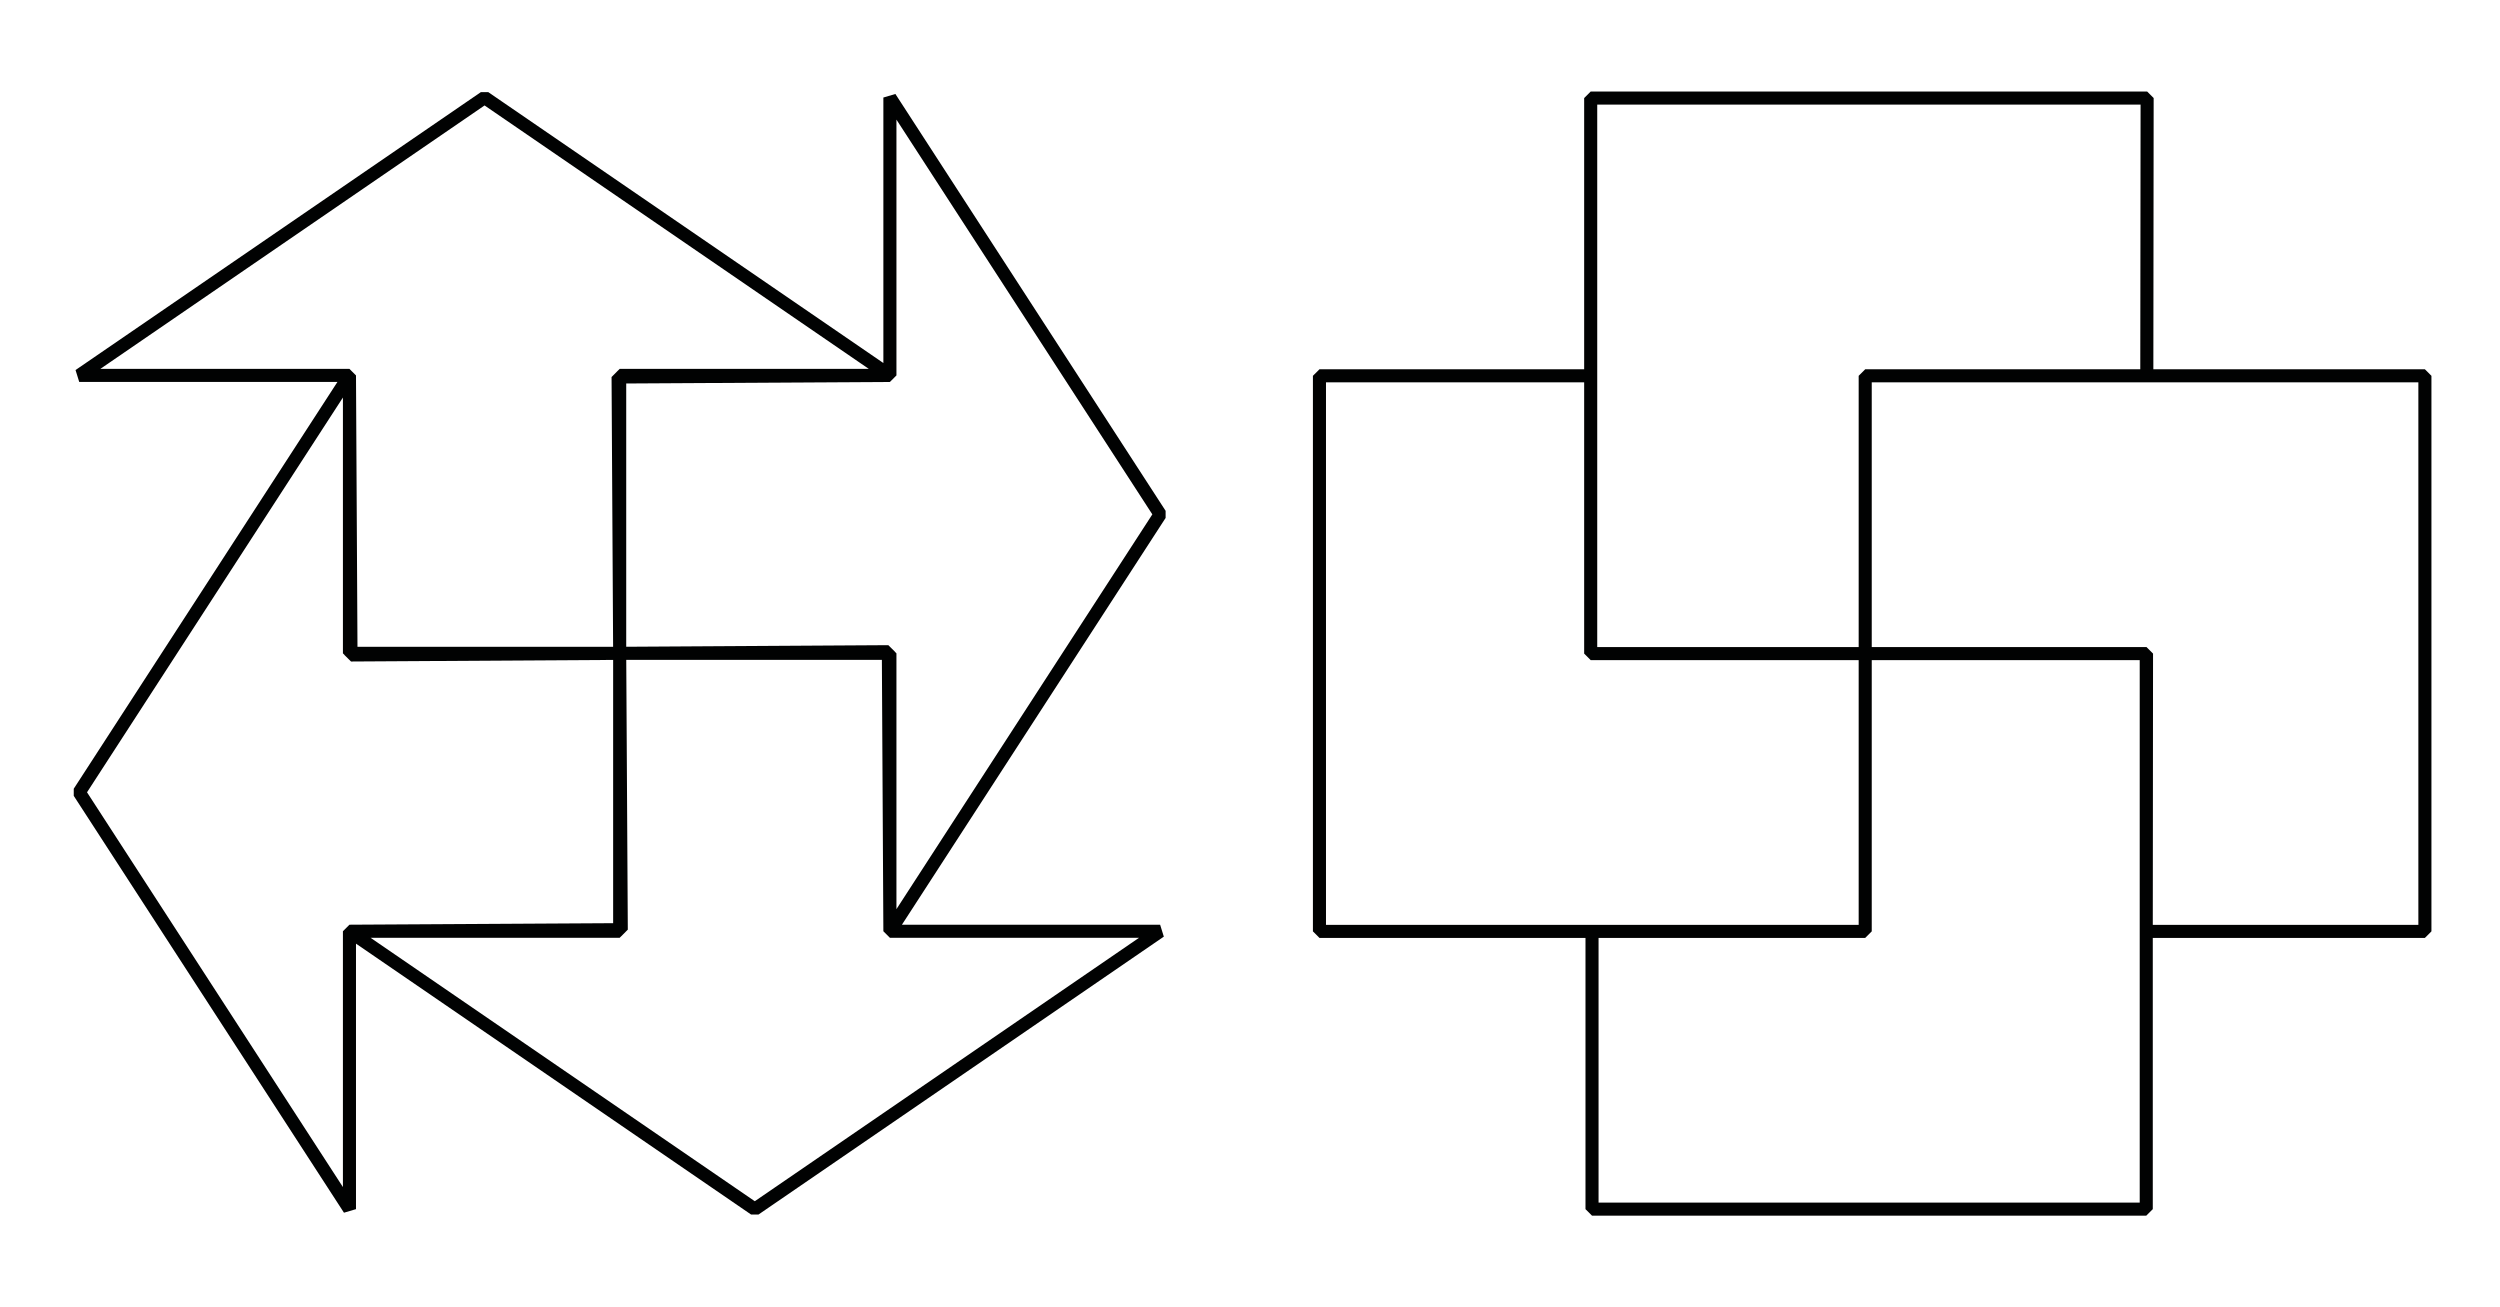
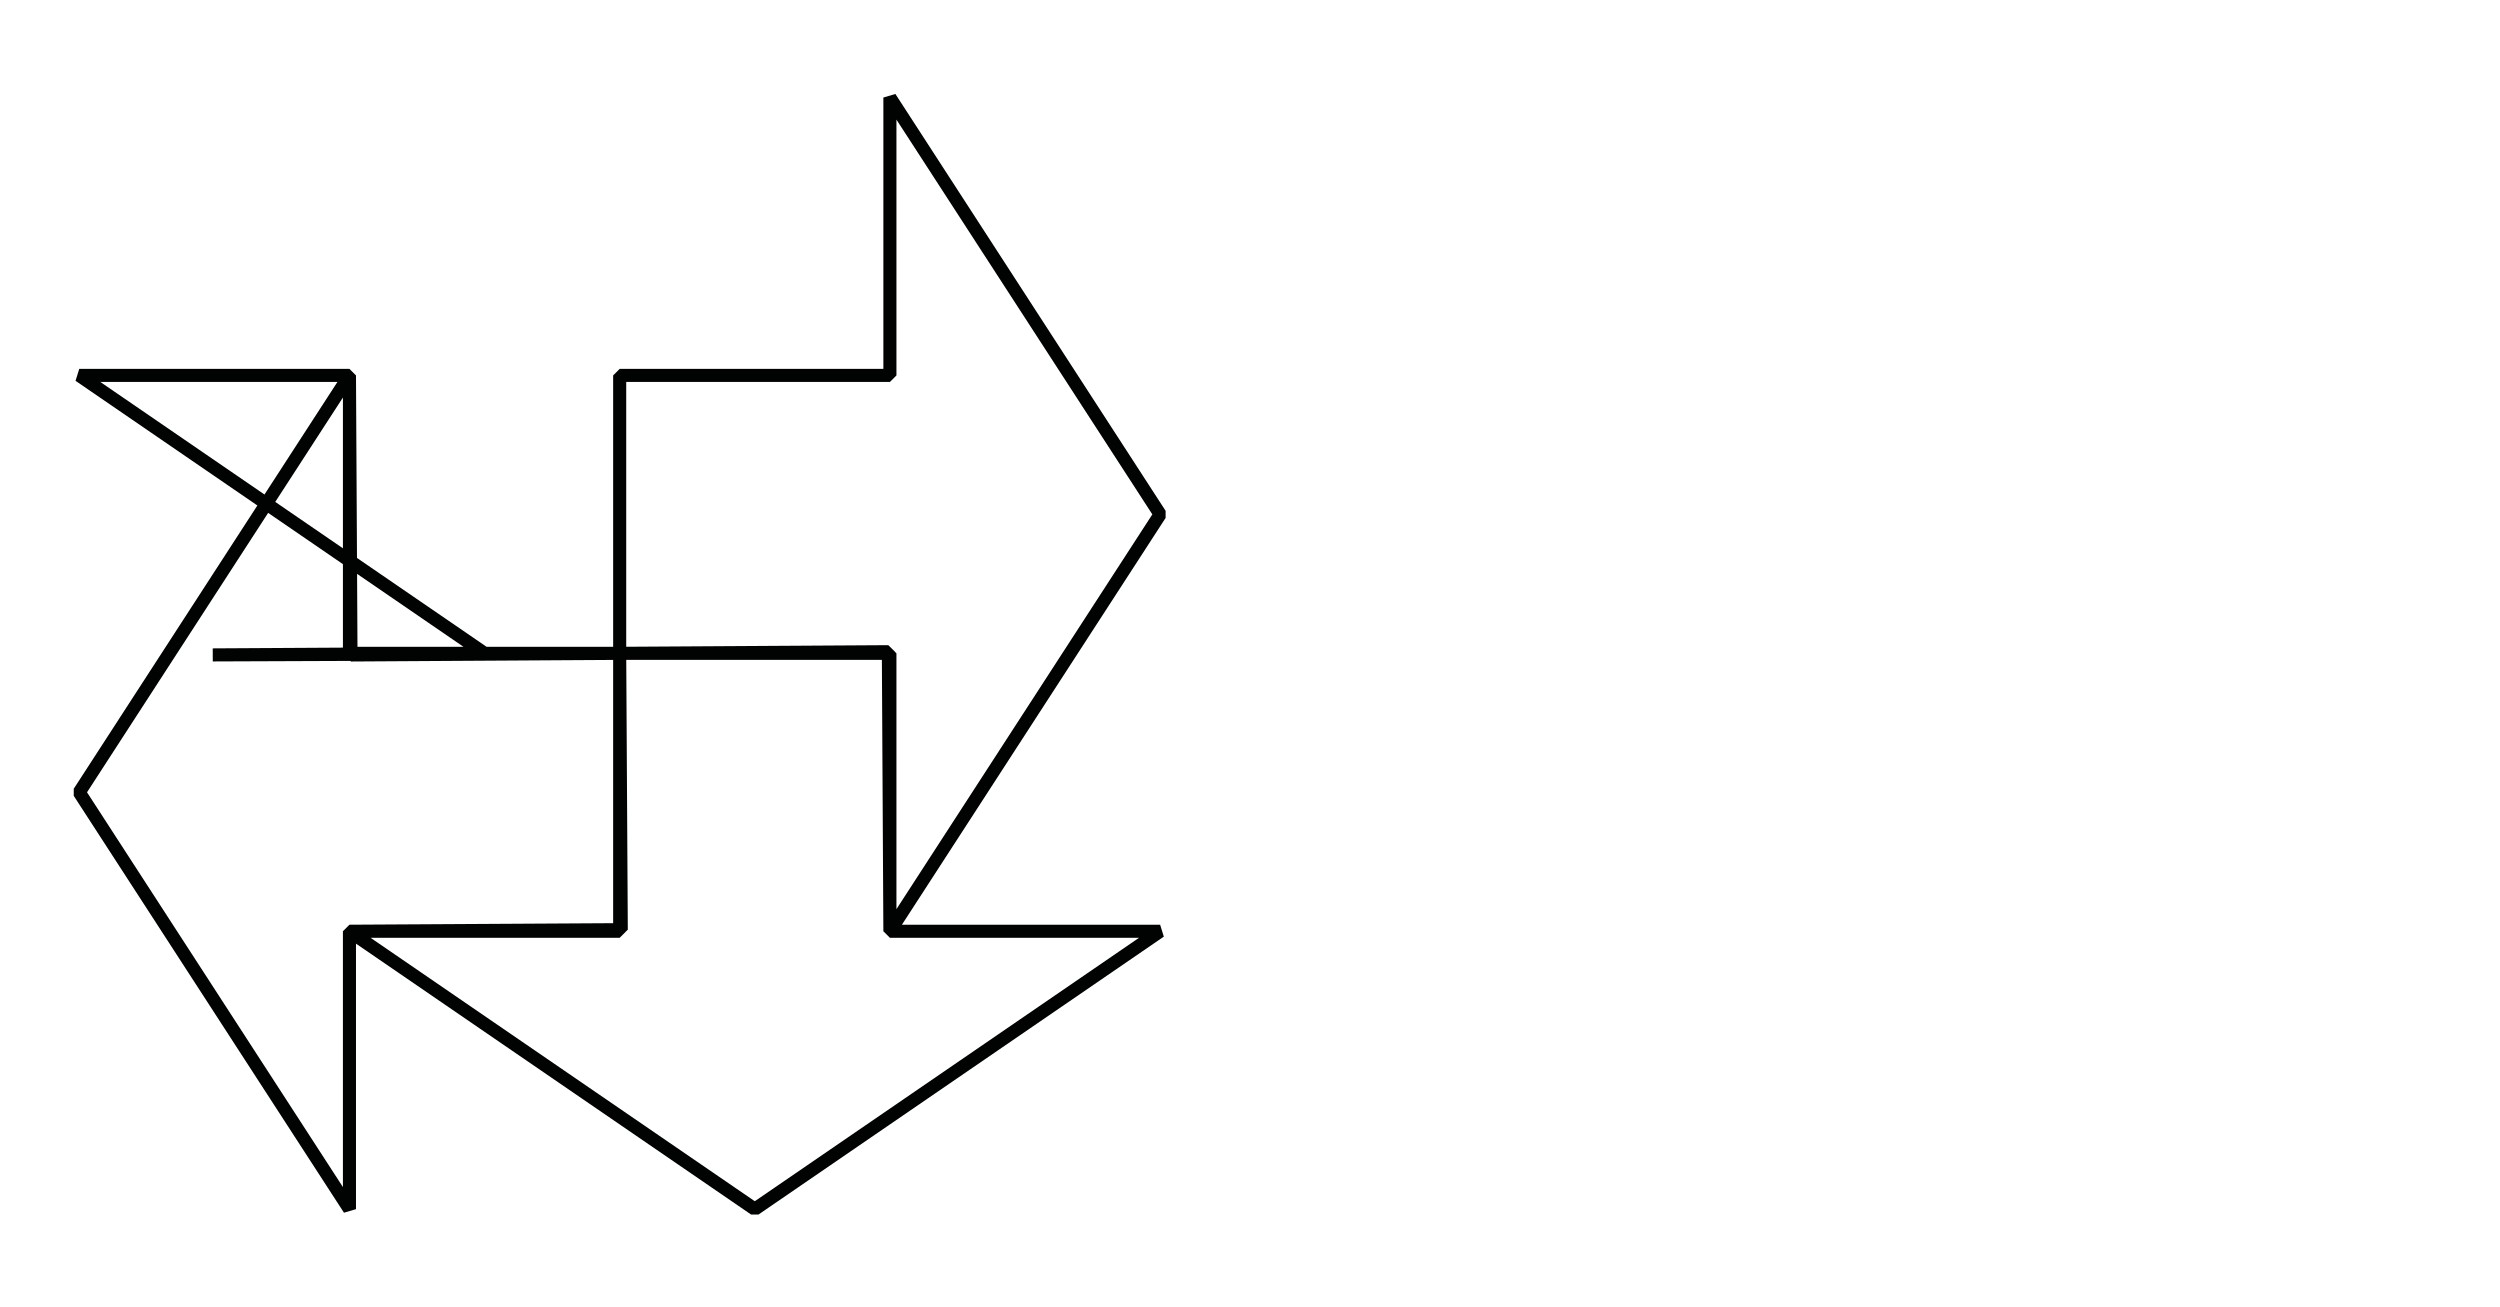
<svg xmlns="http://www.w3.org/2000/svg" version="1.1" id="Layer_1" x="0px" y="0px" width="765px" height="400px" viewBox="0 0 765 400" enable-background="new 0 0 765 400" xml:space="preserve">
-   <path fill="none" stroke="#010202" stroke-width="4" stroke-linecap="round" stroke-miterlimit="1" d="M189.622,199.924h82.688  v85.037h82.688L230.967,370l-124.033-85.039l83.175-0.482L189.622,199.924z M189.622,199.924l-0.001,85.037h-82.688V370  L24.244,242.443l82.689-127.562l0.467,85.542L189.622,199.924z M189.623,199.922h-82.689v-85.04H24.244l124.033-85.039  l124.033,85.039l-83.174,0.482L189.623,199.922z M189.623,199.922v-85.04h82.688V29.843L355,157.4l-82.689,127.561l-0.47-85.54  L189.623,199.922z" />
-   <polyline fill="none" stroke="#010202" stroke-width="4" stroke-linejoin="bevel" stroke-miterlimit="1" points="570.753,115.001   570.753,285 403.753,285 403.753,115.001 486.753,115.001 486.753,200.001 656.753,200.001 656.753,370 487.159,370 487.159,285   570.753,285 570.753,115.001 742.019,115.001 742.019,285 656.753,285 656.831,200.001 486.753,200.001 486.753,30.001   657.019,30.001 656.925,114.705 " />
+   <path fill="none" stroke="#010202" stroke-width="4" stroke-linecap="round" stroke-miterlimit="1" d="M189.622,199.924h82.688  v85.037h82.688L230.967,370l-124.033-85.039l83.175-0.482L189.622,199.924z M189.622,199.924l-0.001,85.037h-82.688V370  L24.244,242.443l82.689-127.562l0.467,85.542L189.622,199.924z M189.623,199.922h-82.689v-85.04H24.244l124.033,85.039l-83.174,0.482L189.623,199.922z M189.623,199.922v-85.04h82.688V29.843L355,157.4l-82.689,127.561l-0.47-85.54  L189.623,199.922z" />
</svg>